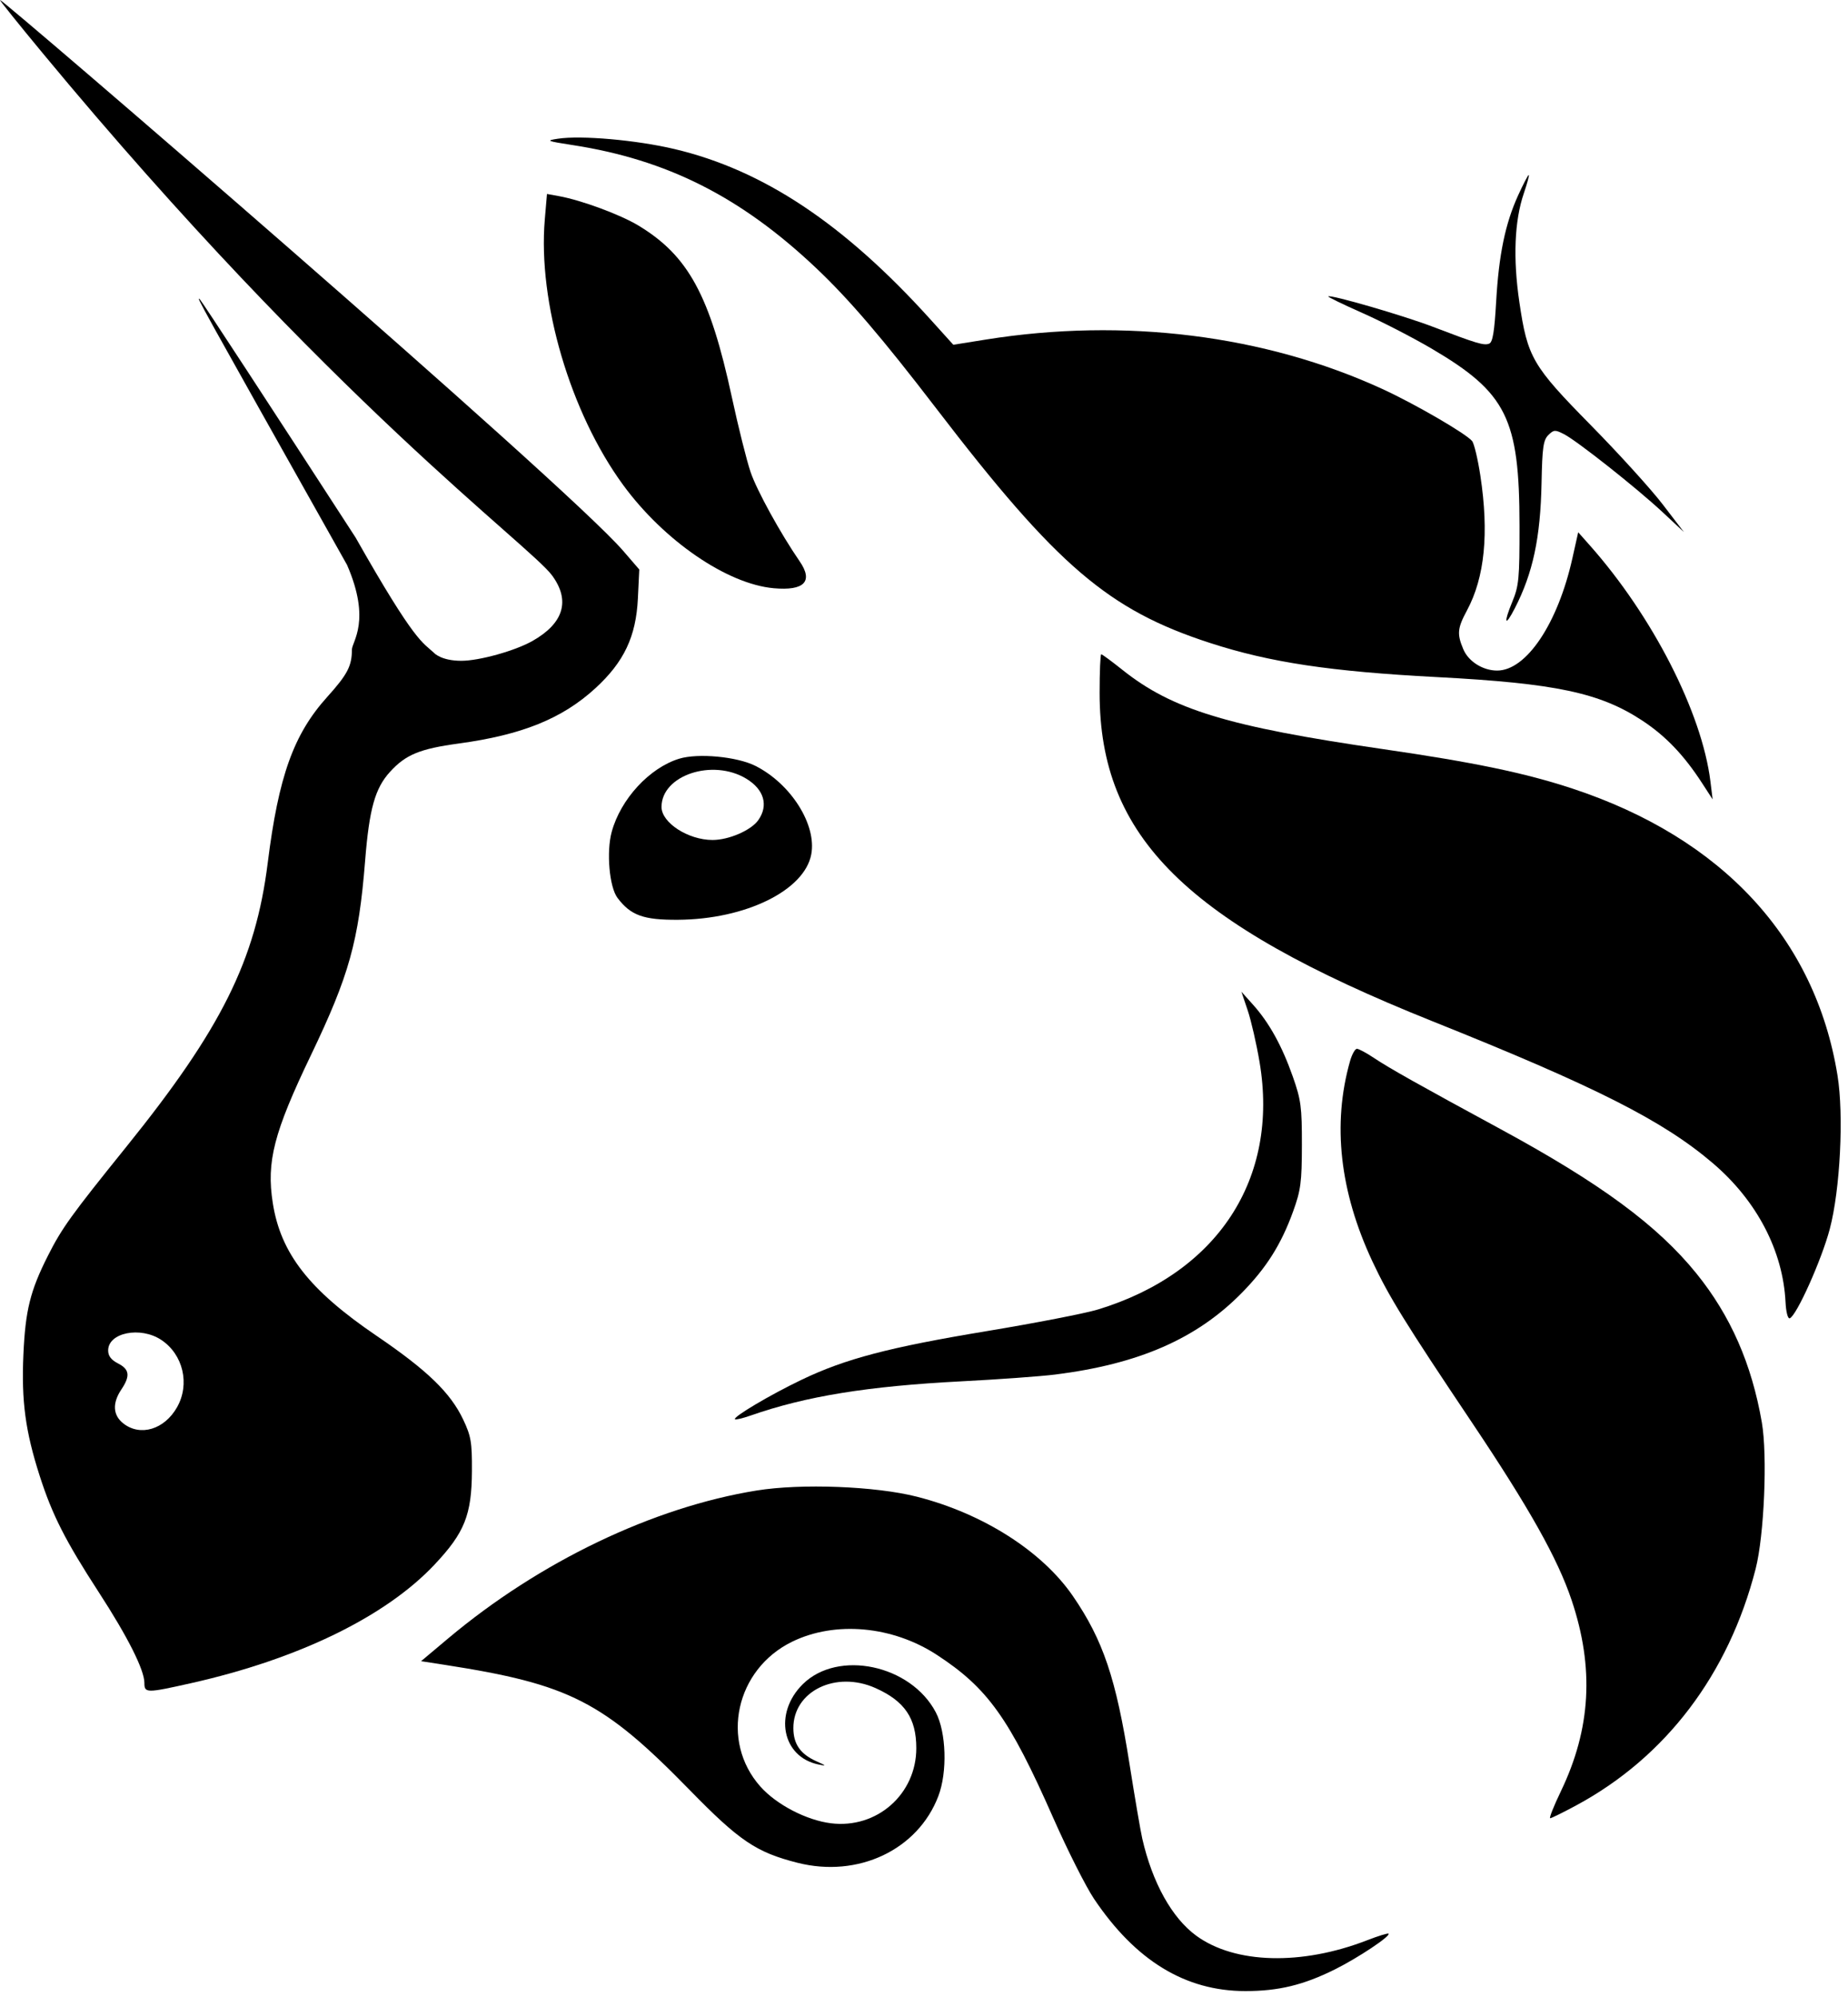
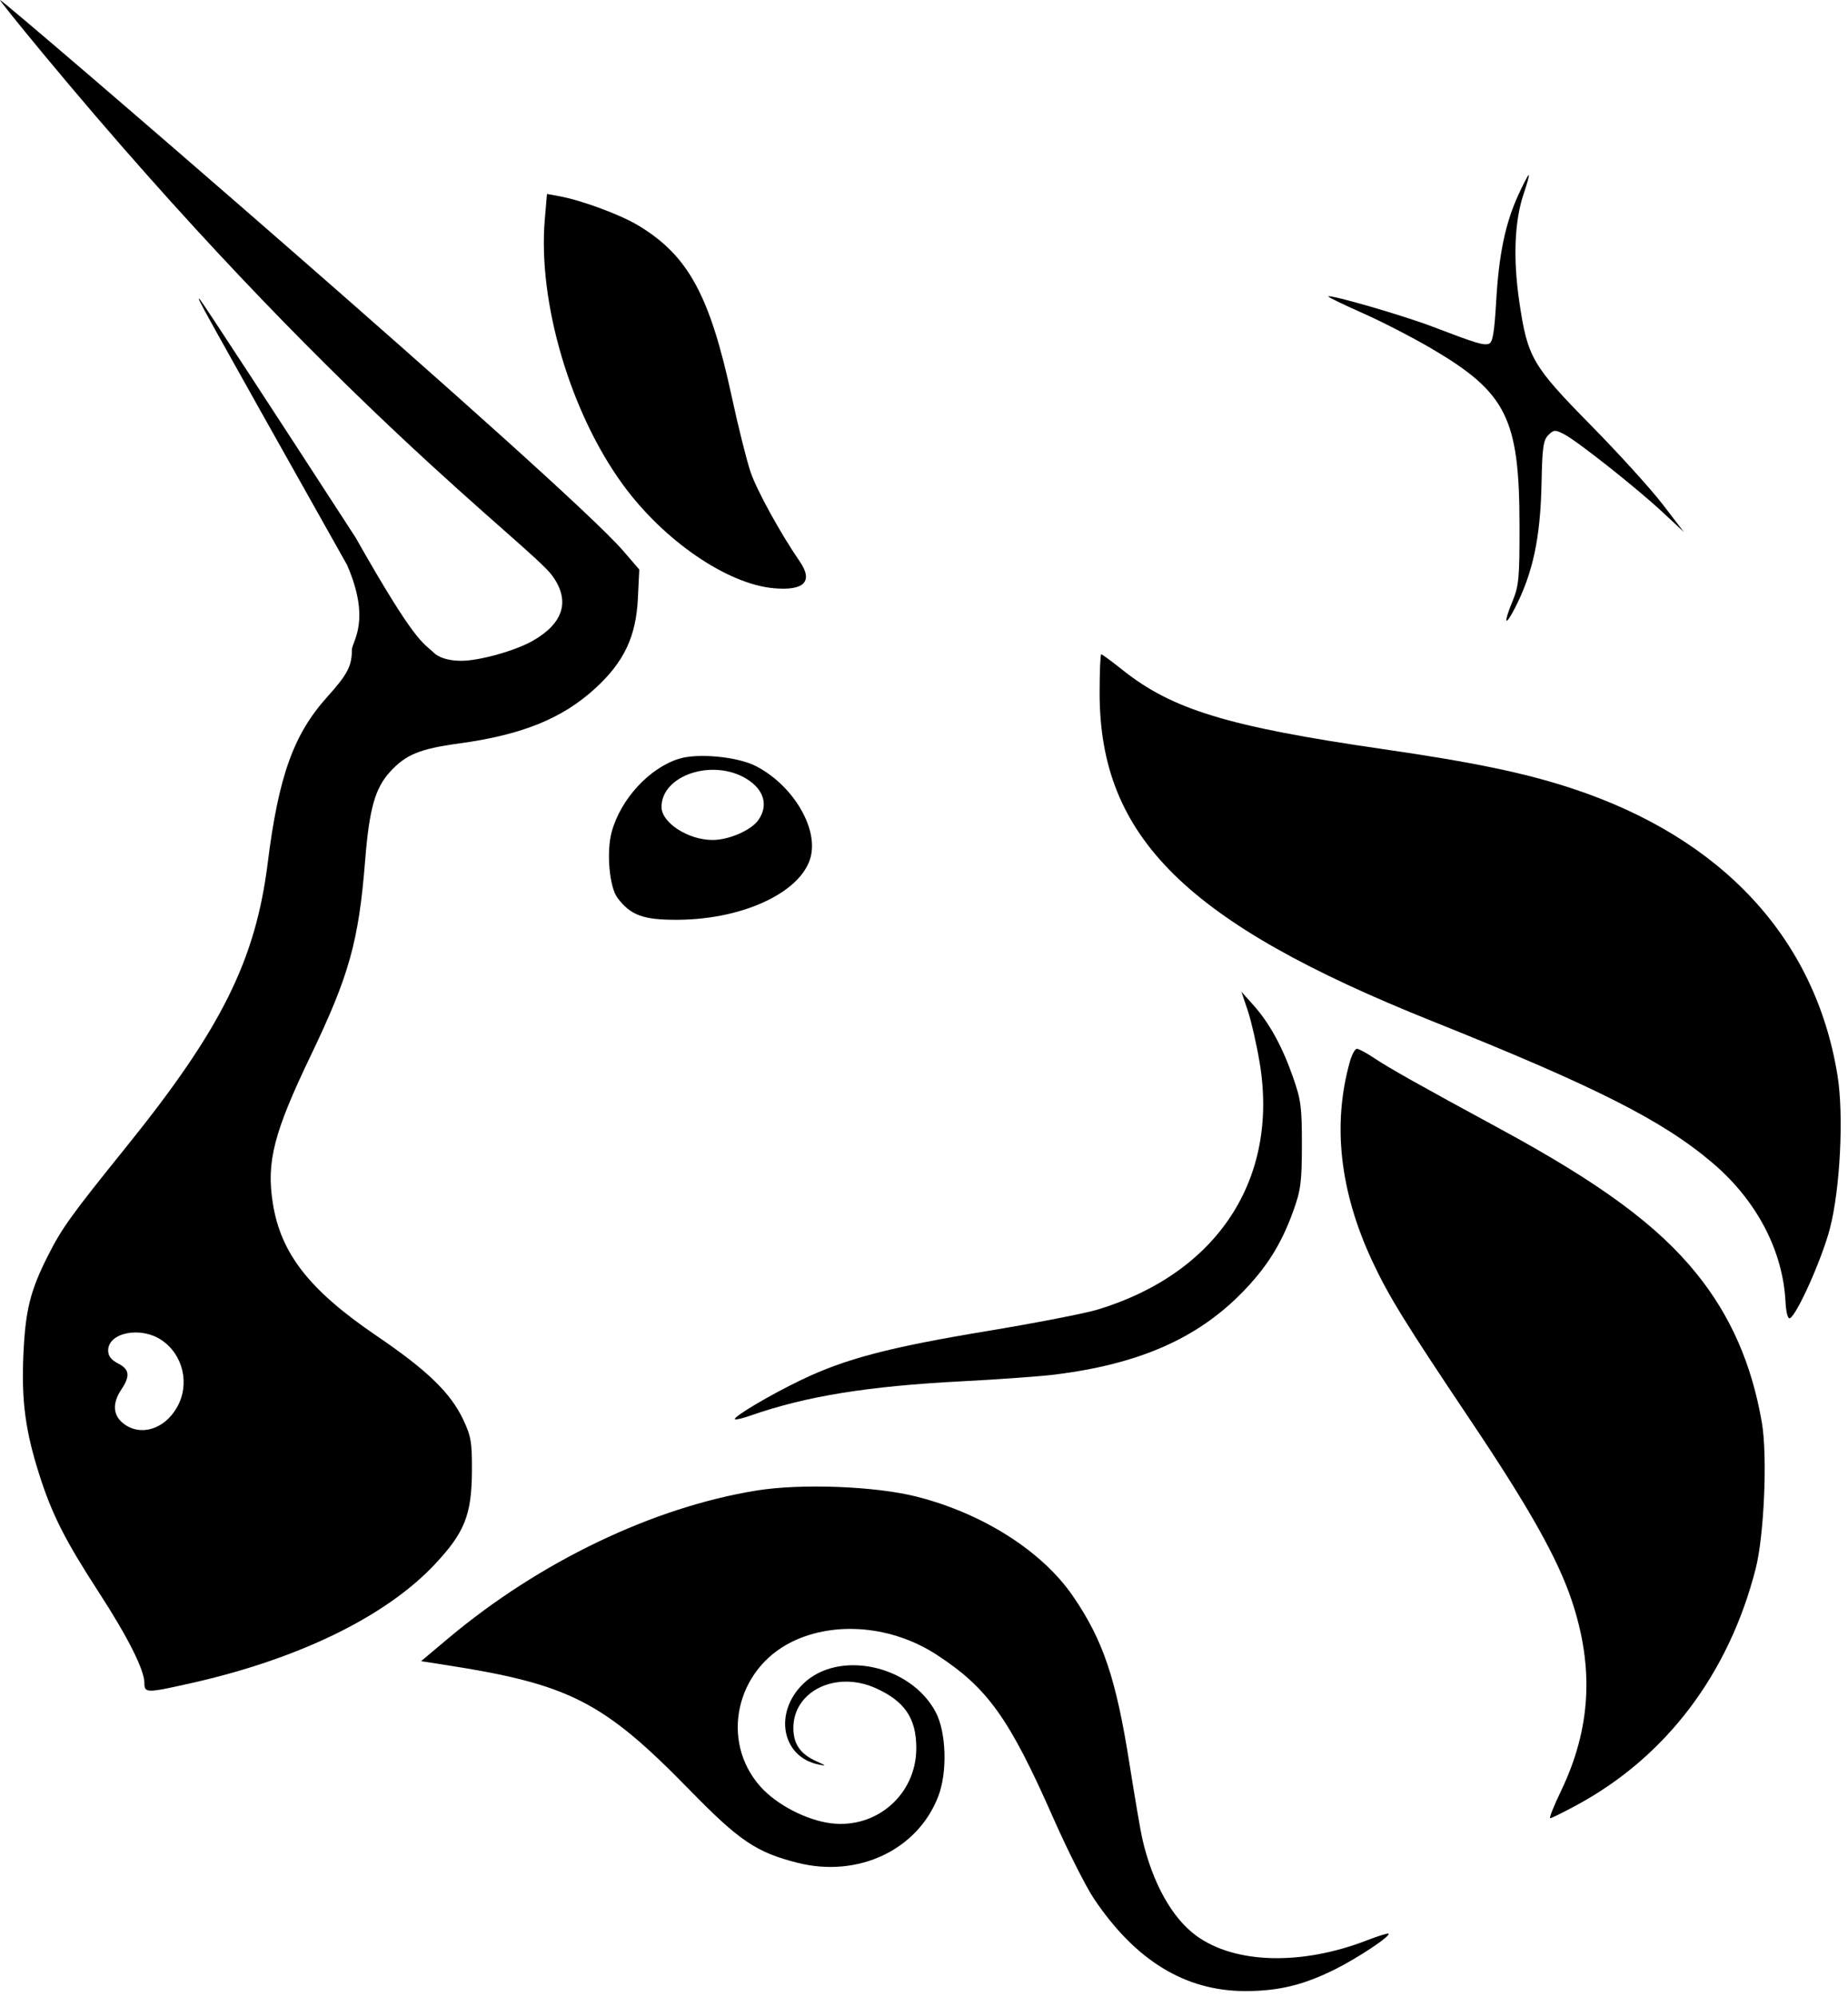
<svg xmlns="http://www.w3.org/2000/svg" width="100%" height="100%" viewBox="0 0 238 257" version="1.1" xml:space="preserve" style="fill-rule:evenodd;clip-rule:evenodd;stroke-linejoin:round;stroke-miterlimit:2;">
-   <path d="M73.743,18.673c-3.34,-0.515 -3.481,-0.575 -1.909,-0.815c3.012,-0.461 10.124,0.167 15.025,1.325c11.441,2.703 21.852,9.628 32.965,21.926l2.952,3.267l4.224,-0.675c17.793,-2.842 35.894,-0.584 51.034,6.368c4.165,1.912 10.732,5.719 11.552,6.697c0.261,0.312 0.742,2.319 1.067,4.46c1.125,7.409 0.561,13.088 -1.718,17.33c-1.242,2.308 -1.31,3.039 -0.477,5.015c0.667,1.576 2.523,2.743 4.361,2.74c3.762,-0.005 7.811,-6.05 9.688,-14.461l0.746,-3.341l1.476,1.663c8.099,9.119 14.46,21.557 15.553,30.409l0.284,2.309l-1.362,-2.099c-2.342,-3.611 -4.696,-6.069 -7.711,-8.051c-5.434,-3.574 -11.178,-4.79 -26.395,-5.587c-13.742,-0.719 -21.52,-1.886 -29.232,-4.386c-13.122,-4.252 -19.737,-9.915 -35.323,-30.24c-6.924,-9.028 -11.203,-14.023 -15.459,-18.045c-9.672,-9.14 -19.176,-13.933 -31.341,-15.809Z" style="fill-rule:nonzero;" />
  <path d="M192.686,38.83c0.345,-6.049 1.171,-10.04 2.83,-13.683c0.657,-1.443 1.272,-2.623 1.368,-2.623c0.095,-0 -0.191,1.064 -0.635,2.365c-1.206,3.537 -1.404,8.374 -0.573,14.002c1.055,7.14 1.655,8.17 9.248,15.884c3.562,3.618 7.704,8.181 9.206,10.14l2.731,3.562l-2.731,-2.546c-3.34,-3.113 -11.019,-9.184 -12.715,-10.052c-1.138,-0.582 -1.307,-0.572 -2.009,0.122c-0.646,0.64 -0.783,1.601 -0.873,6.144c-0.139,7.081 -1.11,11.626 -3.454,16.171c-1.268,2.458 -1.468,1.933 -0.32,-0.841c0.857,-2.072 0.944,-2.983 0.936,-9.837c-0.012,-13.773 -1.657,-17.085 -11.305,-22.757c-2.444,-1.437 -6.472,-3.509 -8.95,-4.605c-2.477,-1.096 -4.446,-2.051 -4.374,-2.122c0.274,-0.271 9.682,2.459 13.469,3.907c5.633,2.153 6.563,2.433 7.248,2.173c0.458,-0.174 0.68,-1.502 0.903,-5.404Z" style="fill-rule:nonzero;" />
  <path d="M80.23,62.392c-6.78,-9.278 -10.975,-23.502 -10.067,-34.136l0.281,-3.29l1.543,0.28c2.899,0.525 7.896,2.374 10.236,3.786c6.421,3.876 9.201,8.979 12.029,22.083c0.829,3.839 1.916,8.182 2.416,9.653c0.805,2.367 3.847,7.895 6.321,11.486c1.781,2.586 0.598,3.811 -3.34,3.458c-6.015,-0.54 -14.163,-6.128 -19.419,-13.32Z" style="fill-rule:nonzero;" />
  <path d="M184.462,131.44c-31.686,-12.68 -42.845,-23.686 -42.845,-42.257c-0,-2.733 0.094,-4.969 0.21,-4.969c0.115,0 1.341,0.902 2.724,2.005c6.425,5.122 13.62,7.31 33.538,10.198c11.721,1.699 18.318,3.072 24.402,5.077c19.34,6.376 31.305,19.311 34.158,36.932c0.829,5.121 0.343,14.722 -1.001,19.783c-1.062,3.997 -4.3,11.201 -5.159,11.477c-0.238,0.077 -0.472,-0.831 -0.533,-2.065c-0.325,-6.617 -3.69,-13.058 -9.339,-17.883c-6.423,-5.486 -15.054,-9.854 -36.155,-18.298Z" style="fill-rule:nonzero;" />
  <path d="M162.217,136.708c-0.396,-2.349 -1.085,-5.347 -1.53,-6.664l-0.808,-2.394l1.502,1.675c2.078,2.318 3.72,5.285 5.112,9.236c1.062,3.016 1.181,3.912 1.174,8.813c-0.008,4.811 -0.142,5.82 -1.123,8.534c-1.545,4.28 -3.465,7.316 -6.686,10.573c-5.788,5.855 -13.229,9.096 -23.968,10.441c-1.867,0.234 -7.307,0.627 -12.091,0.874c-12.053,0.624 -19.986,1.91 -27.115,4.398c-1.024,0.358 -1.939,0.575 -2.033,0.483c-0.288,-0.285 4.565,-3.16 8.574,-5.079c5.653,-2.707 11.28,-4.184 23.887,-6.271c6.228,-1.03 12.66,-2.281 14.293,-2.779c15.422,-4.7 23.35,-16.828 20.812,-31.84Z" style="fill-rule:nonzero;" />
  <path d="M176.742,162.346c-4.209,-8.994 -5.176,-17.679 -2.87,-25.778c0.247,-0.866 0.644,-1.574 0.883,-1.574c0.238,0 1.232,0.534 2.207,1.186c1.94,1.298 5.83,3.484 16.196,9.101c12.935,7.01 20.31,12.437 25.326,18.639c4.391,5.43 7.11,11.615 8.418,19.157c0.74,4.272 0.306,14.552 -0.797,18.854c-3.477,13.564 -11.56,24.219 -23.088,30.436c-1.69,0.911 -3.206,1.659 -3.37,1.662c-0.164,0.004 0.451,-1.551 1.368,-3.456c3.878,-8.057 4.32,-15.895 1.388,-24.619c-1.796,-5.342 -5.457,-11.859 -12.847,-22.875c-8.593,-12.808 -10.7,-16.216 -12.814,-20.733Z" style="fill-rule:nonzero;" />
  <path d="M57.728,210.878c11.759,-9.868 26.389,-16.878 39.716,-19.029c5.743,-0.928 15.311,-0.56 20.629,0.793c8.525,2.168 16.151,7.025 20.117,12.811c3.876,5.655 5.539,10.584 7.27,21.549c0.683,4.326 1.426,8.669 1.65,9.652c1.301,5.683 3.831,10.226 6.966,12.507c4.98,3.622 13.555,3.848 21.991,0.578c1.431,-0.556 2.674,-0.939 2.761,-0.853c0.306,0.302 -3.941,3.128 -6.938,4.616c-4.032,2.002 -7.238,2.776 -11.498,2.776c-7.727,-0 -14.141,-3.907 -19.493,-11.872c-1.053,-1.567 -3.421,-6.262 -5.261,-10.432c-5.65,-12.811 -8.44,-16.714 -15.002,-20.984c-5.71,-3.717 -13.074,-4.383 -18.614,-1.683c-7.276,3.546 -9.307,12.79 -4.095,18.646c2.071,2.328 5.934,4.336 9.093,4.727c5.909,0.731 10.988,-3.738 10.988,-9.668c-0,-3.849 -1.49,-6.047 -5.238,-7.728c-5.119,-2.297 -10.622,0.387 -10.595,5.167c0.011,2.039 0.904,3.319 2.959,4.243c1.32,0.594 1.35,0.64 0.275,0.418c-4.698,-0.968 -5.798,-6.596 -2.022,-10.333c4.534,-4.486 13.911,-2.506 17.131,3.617c1.353,2.572 1.51,7.693 0.33,10.786c-2.639,6.923 -10.335,10.563 -18.142,8.582c-5.315,-1.349 -7.479,-2.809 -13.888,-9.37c-11.136,-11.401 -15.46,-13.611 -31.514,-16.102l-3.076,-0.476l3.5,-2.938Z" style="fill-rule:nonzero;" />
  <path d="M5.477,6.82c37.189,44.861 62.803,63.37 65.649,67.281c2.35,3.228 1.466,6.131 -2.56,8.406c-2.239,1.265 -6.842,2.547 -9.147,2.547c-2.607,-0 -3.502,-1 -3.502,-1c-1.511,-1.424 -2.363,-1.175 -10.124,-14.869c-10.776,-16.619 -19.794,-30.405 -20.04,-30.635c-0.569,-0.534 -0.559,-0.516 18.941,34.162c3.151,7.228 0.627,9.881 0.627,10.91c-0,2.094 -0.575,3.195 -3.174,6.077c-4.333,4.804 -6.27,10.202 -7.668,21.374c-1.568,12.524 -5.975,21.371 -18.19,36.511c-7.15,8.863 -8.32,10.487 -10.124,14.06c-2.273,4.498 -2.898,7.018 -3.151,12.698c-0.268,6.006 0.254,9.886 2.1,15.629c1.616,5.027 3.303,8.346 7.616,14.986c3.722,5.729 5.865,9.987 5.865,11.653c0,1.325 0.255,1.327 6.022,0.033c13.803,-3.099 25.011,-8.547 31.314,-15.224c3.901,-4.133 4.817,-6.415 4.847,-12.078c0.019,-3.704 -0.112,-4.481 -1.119,-6.612c-1.641,-3.468 -4.626,-6.351 -11.206,-10.823c-8.623,-5.858 -12.305,-10.574 -13.322,-17.06c-0.835,-5.322 0.133,-9.077 4.903,-19.012c4.937,-10.285 6.16,-14.668 6.988,-25.035c0.535,-6.697 1.275,-9.338 3.211,-11.458c2.019,-2.211 3.837,-2.96 8.834,-3.639c8.147,-1.106 13.335,-3.201 17.599,-7.106c3.699,-3.388 5.247,-6.653 5.485,-11.567l0.18,-3.725l-2.067,-2.395c-7.486,-8.676 -79.8,-70.909 -80.261,-70.909c-0.099,0 2.365,3.069 5.474,6.82Zm17.32,174.318c1.693,-2.98 0.794,-6.809 -2.037,-8.68c-2.676,-1.769 -6.831,-0.936 -6.831,1.368c-0,0.703 0.391,1.215 1.273,1.666c1.484,0.759 1.592,1.613 0.424,3.357c-1.183,1.767 -1.088,3.321 0.269,4.376c2.186,1.702 5.282,0.766 6.902,-2.087Z" />
  <path d="M87.472,97.656c-3.824,1.168 -7.542,5.197 -8.693,9.421c-0.702,2.577 -0.304,7.098 0.748,8.494c1.699,2.254 3.342,2.849 7.791,2.818c8.709,-0.06 16.282,-3.773 17.161,-8.415c0.722,-3.804 -2.604,-9.077 -7.184,-11.392c-2.364,-1.194 -7.391,-1.668 -9.823,-0.926Zm10.182,7.913c1.343,-1.896 0.755,-3.946 -1.528,-5.333c-4.351,-2.64 -10.93,-0.456 -10.93,3.63c0,2.032 3.431,4.251 6.576,4.251c2.093,-0 4.957,-1.241 5.882,-2.548Z" />
</svg>